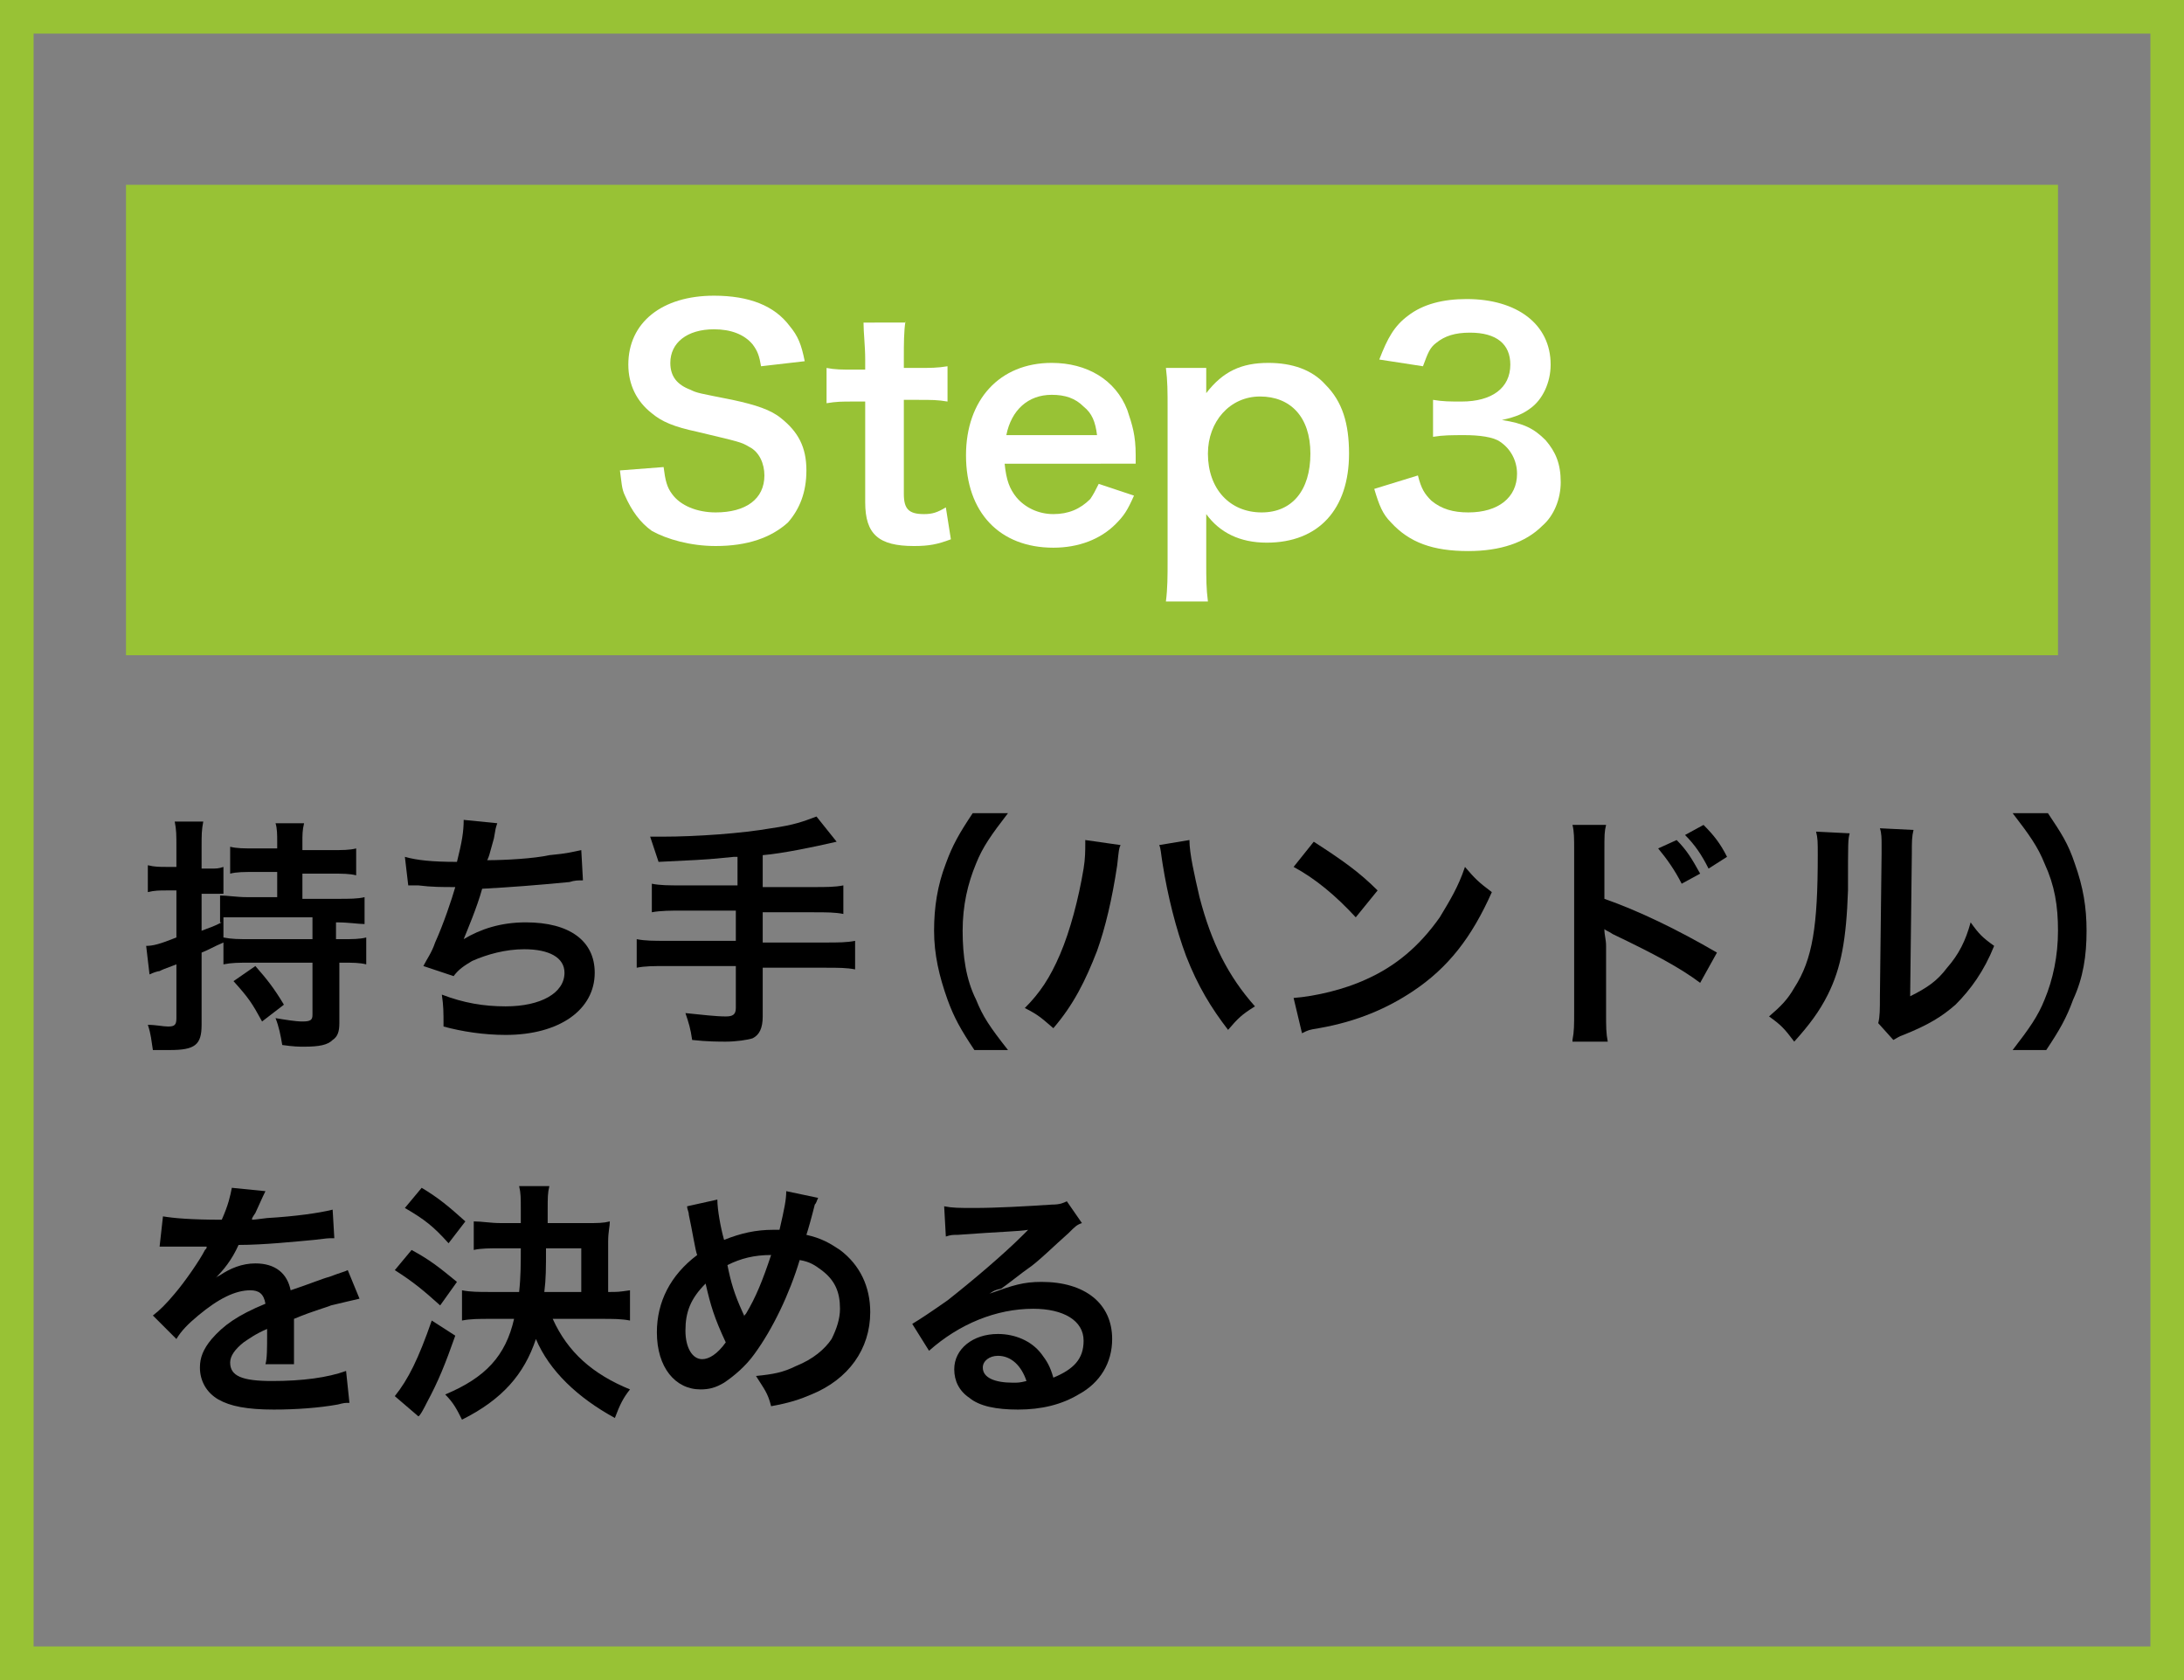
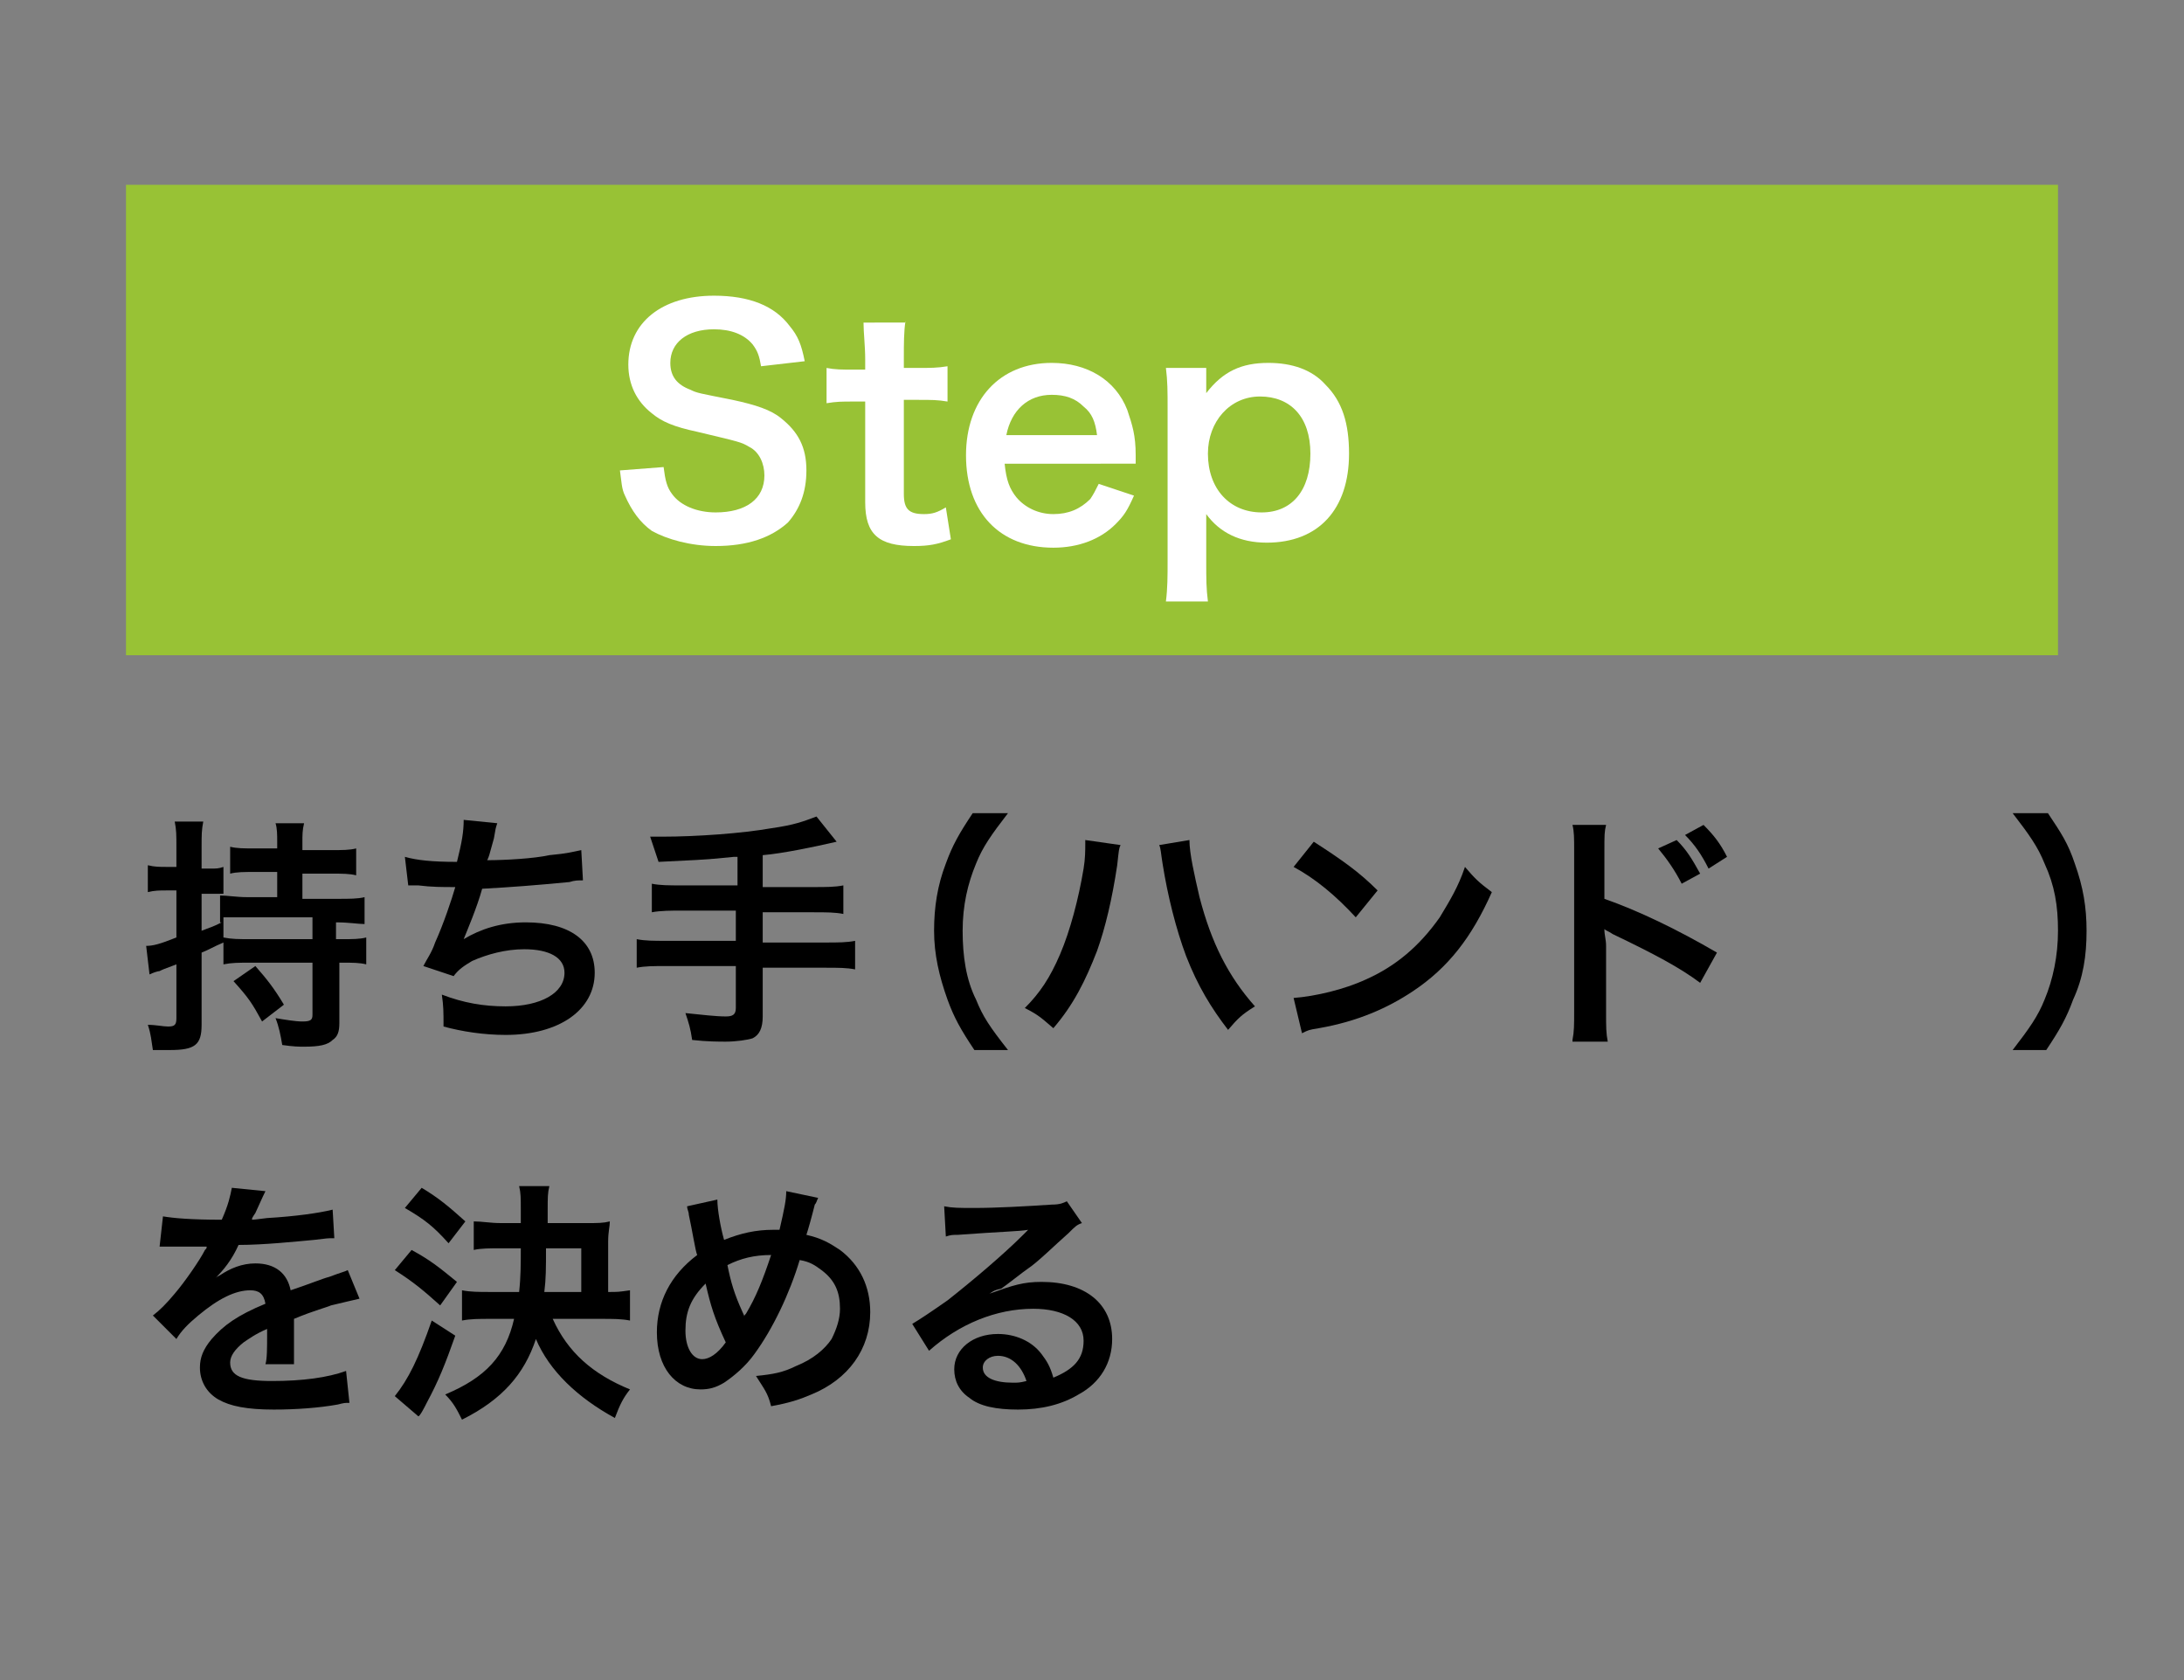
<svg xmlns="http://www.w3.org/2000/svg" version="1.1" id="レイヤー_1" x="0px" y="0px" viewBox="0 0 130 100" style="enable-background:new 0 0 130 100;" xml:space="preserve">
  <rect x="0" y="0" width="130" height="100" fill="#808080" stroke="none" />
  <style type="text/css">
	.st0{fill:#98C235;}
	.st1{fill:#FFFFFF;}
</style>
  <rect x="7.5" y="11" class="st0" width="115" height="28" />
  <g>
    <path class="st1" d="M39.5,27.8c0.1,0.8,0.2,1.2,0.5,1.6c0.5,0.7,1.5,1.1,2.6,1.1c1.8,0,2.9-0.8,2.9-2.2c0-0.7-0.3-1.4-0.9-1.7   c-0.5-0.3-0.6-0.3-3.1-0.9c-1.4-0.3-2.1-0.6-2.7-1.1c-0.9-0.7-1.4-1.7-1.4-2.9c0-2.5,2-4.1,5.1-4.1c2.1,0,3.6,0.6,4.5,1.8   c0.5,0.6,0.7,1.1,0.9,2.1l-2.6,0.3c-0.1-0.6-0.2-0.9-0.5-1.3c-0.5-0.6-1.3-0.9-2.3-0.9c-1.6,0-2.6,0.8-2.6,2c0,0.8,0.4,1.3,1.2,1.6   c0.4,0.2,0.5,0.2,2.5,0.6c1.4,0.3,2.3,0.6,2.9,1.1c1,0.8,1.5,1.7,1.5,3.1c0,1.3-0.4,2.3-1.1,3.1c-1,0.9-2.4,1.4-4.3,1.4   c-1.5,0-2.9-0.4-3.8-0.9c-0.7-0.5-1.2-1.2-1.6-2.1c-0.2-0.4-0.2-0.8-0.3-1.5L39.5,27.8z" />
    <path class="st1" d="M53.9,19.1c-0.1,0.6-0.1,1.4-0.1,2.2v0.6h0.8c0.8,0,1.2,0,1.8-0.1v2.1c-0.6-0.1-0.9-0.1-1.8-0.1h-0.8v5.6   c0,0.9,0.3,1.2,1.2,1.2c0.5,0,0.8-0.1,1.3-0.4l0.3,1.9c-0.8,0.3-1.3,0.4-2.2,0.4c-2.1,0-2.9-0.7-2.9-2.6v-6h-0.7   c-0.7,0-1,0-1.6,0.1v-2.1c0.5,0.1,0.9,0.1,1.6,0.1h0.7v-0.6c0-0.8-0.1-1.6-0.1-2.2H53.9z" />
    <path class="st1" d="M59.8,27.6c0.1,1,0.3,1.5,0.7,2c0.5,0.6,1.3,1,2.2,1c0.9,0,1.6-0.3,2.2-0.9c0.2-0.3,0.3-0.5,0.5-0.9l2.1,0.7   c-0.4,0.9-0.6,1.2-1.1,1.7c-0.9,0.9-2.2,1.4-3.7,1.4c-3.2,0-5.2-2.1-5.2-5.5c0-3.3,2-5.5,5.1-5.5c2.1,0,3.8,1,4.5,2.8   c0.3,0.9,0.5,1.5,0.5,2.7c0,0,0,0.1,0,0.5H59.8z M65.3,25.9c-0.1-0.8-0.3-1.3-0.8-1.7c-0.5-0.5-1.1-0.7-1.9-0.7   c-1.4,0-2.4,0.9-2.7,2.4H65.3z" />
    <path class="st1" d="M71.8,22.8c0,0.2,0,0.4,0,0.6c1-1.3,2.1-1.8,3.7-1.8c1.4,0,2.6,0.4,3.4,1.3c1,1,1.4,2.3,1.4,4.1   c0,3.3-1.8,5.3-4.9,5.3c-1.6,0-2.8-0.6-3.6-1.7c0,0.2,0,0.2,0,0.6c0,0.1,0,0.4,0,0.8v1.4c0,1.1,0,1.6,0.1,2.4h-2.5   c0.1-0.8,0.1-1.5,0.1-2.4v-9.1c0-1,0-1.6-0.1-2.4h2.4V22.8z M75,23.6c-1.8,0-3.1,1.5-3.1,3.4c0,2.1,1.3,3.5,3.2,3.5   c1.8,0,2.9-1.3,2.9-3.5S76.8,23.6,75,23.6z" />
-     <path class="st1" d="M84.4,28.3c0.2,0.8,0.4,1.1,0.8,1.5c0.6,0.5,1.3,0.7,2.2,0.7c1.8,0,2.9-0.9,2.9-2.3c0-0.8-0.4-1.5-1-1.9   c-0.4-0.3-1.3-0.4-2.1-0.4s-1.3,0-1.9,0.1v-2.2c0.6,0.1,1,0.1,1.7,0.1c1.8,0,2.9-0.8,2.9-2.2c0-1.2-0.8-1.9-2.4-1.9   c-0.9,0-1.5,0.2-2,0.6c-0.4,0.3-0.5,0.6-0.8,1.4l-2.6-0.4c0.5-1.3,0.9-2,1.7-2.6c0.9-0.7,2.1-1,3.5-1c3,0,5,1.5,5,3.9   c0,1.1-0.5,2.1-1.2,2.6c-0.4,0.3-0.8,0.5-1.7,0.7c1.3,0.2,1.9,0.5,2.6,1.2c0.6,0.7,0.9,1.4,0.9,2.5c0,1-0.4,2-1.1,2.6   c-1,1-2.5,1.5-4.4,1.5c-2.1,0-3.5-0.5-4.6-1.7c-0.5-0.5-0.7-1-1-2L84.4,28.3z" />
  </g>
  <g>
    <path d="M20.2,55.9h0.2c0.6,0,1,0,1.4-0.1v1.6c-0.4-0.1-0.8-0.1-1.4-0.1h-0.2v3.6c0,0.5-0.1,0.8-0.4,1c-0.3,0.3-0.8,0.4-1.7,0.4   c-0.3,0-0.6,0-1.3-0.1c-0.1-0.6-0.2-1.1-0.4-1.6c0.6,0.1,1.2,0.2,1.6,0.2c0.5,0,0.6-0.1,0.6-0.4v-3.1h-3.7c-0.7,0-1.1,0-1.6,0.1   v-1.3c-0.7,0.3-0.8,0.4-1.3,0.6v4.3c0,1.2-0.4,1.5-1.9,1.5c-0.3,0-0.5,0-1,0c-0.1-0.6-0.1-0.9-0.3-1.5c0.5,0,0.9,0.1,1.2,0.1   c0.4,0,0.5-0.1,0.5-0.5v-3.2c-0.8,0.3-0.8,0.3-1,0.4c-0.1,0-0.4,0.1-0.6,0.2l-0.2-1.7c0.4,0,0.8-0.1,1.8-0.5v-2.8H9.9   c-0.4,0-0.7,0-1.1,0.1v-1.6c0.4,0.1,0.7,0.1,1.1,0.1h0.6v-1.2c0-0.7,0-1-0.1-1.5h1.7c-0.1,0.5-0.1,0.8-0.1,1.5v1.3h0.5   c0.4,0,0.5,0,0.8-0.1v1.6c-0.3,0-0.5,0-0.8,0H12v2.2c0.5-0.2,0.6-0.2,1.2-0.5l-0.1,0v-1.6c0.4,0,1,0.1,1.6,0.1h1.8v-1.5h-1.3   c-0.7,0-1.1,0-1.5,0.1v-1.6c0.4,0.1,0.8,0.1,1.5,0.1h1.3v-0.4c0-0.4,0-0.8-0.1-1.1h1.7c-0.1,0.4-0.1,0.7-0.1,1.1v0.5h1.7   c0.7,0,1.1,0,1.5-0.1v1.6c-0.4-0.1-0.8-0.1-1.5-0.1h-1.7v1.5h2.1c0.7,0,1.2,0,1.6-0.1v1.6c-0.4,0-0.9-0.1-1.7-0.1V55.9z M14.8,54.6   c-0.5,0-1.2,0-1.5,0v1.2c0.5,0.1,0.9,0.1,1.6,0.1h3.7v-1.3H14.8z M15.2,57.5c0.7,0.8,1.1,1.3,1.7,2.3l-1.3,1   c-0.6-1.1-0.8-1.4-1.7-2.4L15.2,57.5z" />
    <path d="M24.1,51c0.7,0.2,1.6,0.3,3.1,0.3c0.3-1.2,0.4-1.8,0.4-2.5l2,0.2c-0.1,0.3-0.1,0.3-0.2,0.9C29.1,51,29.1,51,29,51.2   c1.1,0,2.8-0.1,3.7-0.3c1.1-0.1,1.4-0.2,1.9-0.3l0.1,1.8c-0.3,0-0.5,0-0.8,0.1c-2.1,0.2-3.4,0.3-5.2,0.4c-0.3,1.1-0.9,2.5-1.1,3v0   c1-0.6,2.2-1,3.7-1c2.6,0,4.1,1.1,4.1,3c0,2.2-2.1,3.7-5.3,3.7c-1.3,0-2.6-0.2-3.7-0.5c0-0.9,0-1.2-0.1-1.9   c1.3,0.5,2.5,0.7,3.8,0.7c2.1,0,3.5-0.8,3.5-2c0-0.9-0.9-1.4-2.4-1.4c-1.1,0-2.2,0.3-3.1,0.7c-0.5,0.3-0.8,0.5-1.1,0.9l-1.8-0.6   c0.2-0.4,0.5-0.8,0.7-1.4c0.5-1.1,1-2.6,1.2-3.3c-0.8,0-1.4,0-2.2-0.1c-0.2,0-0.3,0-0.5,0c0,0-0.1,0-0.1,0L24.1,51z" />
    <path d="M43.7,51c-1.9,0.2-2.6,0.2-4.5,0.3c-0.2-0.6-0.2-0.6-0.5-1.5c0.3,0,0.5,0,0.7,0c2.1,0,4.8-0.2,6.5-0.5   c1.4-0.2,1.9-0.4,2.7-0.7l1.2,1.5c-1.3,0.3-3.2,0.7-4.4,0.8v1.9h3c0.8,0,1.3,0,1.8-0.1v1.7c-0.5-0.1-1-0.1-1.8-0.1h-3v1.8h3.7   c0.8,0,1.3,0,1.8-0.1v1.7c-0.5-0.1-1-0.1-1.8-0.1h-3.7v2.9c0,0.7-0.2,1.1-0.6,1.3c-0.3,0.1-1,0.2-1.6,0.2c-0.4,0-1.1,0-2-0.1   c-0.1-0.7-0.2-1-0.4-1.6c1,0.1,1.8,0.2,2.4,0.2c0.4,0,0.6-0.1,0.6-0.5v-2.5h-4.1c-0.8,0-1.3,0-1.8,0.1v-1.7c0.5,0.1,1,0.1,1.8,0.1   h4.1v-1.8h-3.2c-0.6,0-1.3,0-1.8,0.1v-1.7c0.5,0.1,1,0.1,1.8,0.1h3.3V51z" />
    <path d="M58,62.5c-0.8-1.2-1.2-1.9-1.6-3c-0.5-1.4-0.8-2.7-0.8-4.1c0-1.4,0.2-2.7,0.7-4c0.4-1.1,0.8-1.8,1.6-3h2.1   c-1,1.3-1.5,2-1.9,3c-0.5,1.2-0.8,2.5-0.8,4c0,1.5,0.2,2.9,0.8,4.1c0.4,1,0.8,1.6,1.9,3H58z" />
    <path d="M66.7,50.3c-0.1,0.2-0.1,0.3-0.2,1.2c-0.3,2-0.7,3.7-1.2,5.1c-0.7,1.8-1.4,3.2-2.6,4.6C62,60.6,61.8,60.4,61,60   c0.9-0.9,1.5-1.8,2.1-3.2c0.6-1.4,1.1-3.3,1.4-5.1c0.1-0.6,0.1-1.1,0.1-1.5c0,0,0-0.1,0-0.2L66.7,50.3z M70.8,50   c0,0.8,0.3,2.1,0.6,3.4c0.7,2.7,1.7,4.7,3.3,6.5c-0.8,0.5-1,0.7-1.6,1.4c-1-1.3-1.8-2.6-2.5-4.4c-0.6-1.6-1.1-3.6-1.4-5.5   c-0.1-0.6-0.1-0.9-0.2-1.1L70.8,50z" />
    <path d="M77,59.4c1.3-0.1,3-0.5,4.3-1.1c1.8-0.8,3.2-2,4.4-3.7c0.6-1,1.1-1.8,1.5-3c0.6,0.7,0.8,0.9,1.6,1.5   c-1.2,2.7-2.6,4.5-4.7,5.9c-1.5,1-3.3,1.8-5.6,2.2c-0.6,0.1-0.6,0.1-1,0.3L77,59.4z M78.2,50.1c1.7,1.1,2.7,1.8,3.8,2.9l-1.3,1.6   c-1.2-1.3-2.4-2.3-3.7-3L78.2,50.1z" />
    <path d="M93.6,61.9c0.1-0.5,0.1-0.9,0.1-1.7v-9.6c0-0.7,0-1.1-0.1-1.5h2c-0.1,0.4-0.1,0.6-0.1,1.6v2.8c2,0.7,4.3,1.8,6.7,3.2   l-1,1.8c-1.2-0.9-2.7-1.7-5.2-2.9c-0.3-0.2-0.4-0.2-0.5-0.3c0,0.4,0.1,0.6,0.1,1v4c0,0.8,0,1.2,0.1,1.7H93.6z M99.8,50   c0.6,0.6,0.9,1.1,1.4,2l-1.1,0.6c-0.4-0.8-0.9-1.5-1.4-2.1L99.8,50z M101.7,51.7c-0.4-0.8-0.8-1.4-1.4-2l1.1-0.6   c0.6,0.6,1,1.1,1.4,1.9L101.7,51.7z" />
-     <path d="M110.1,49.6c-0.1,0.4-0.1,0.4-0.1,3.4c-0.1,2.9-0.4,4.6-1.2,6.2c-0.5,1-1.1,1.8-2,2.8c-0.6-0.8-0.8-1-1.5-1.5   c0.7-0.6,1.1-1,1.5-1.7c1.1-1.7,1.4-3.7,1.4-7.9c0-0.8,0-1-0.1-1.4L110.1,49.6z M113.9,49.4c-0.1,0.4-0.1,0.7-0.1,1.4l-0.1,8.5   c1-0.5,1.6-0.9,2.2-1.7c0.7-0.8,1.1-1.6,1.4-2.7c0.5,0.7,0.7,0.9,1.4,1.4c-0.6,1.5-1.4,2.6-2.3,3.5c-0.8,0.7-1.6,1.2-3.1,1.8   c-0.3,0.1-0.4,0.2-0.6,0.3l-0.9-1c0.1-0.4,0.1-0.8,0.1-1.6l0.1-8.5v-0.5c0-0.4,0-0.7-0.1-1L113.9,49.4z" />
    <path d="M119.8,62.5c1-1.3,1.5-2,1.9-3c0.5-1.2,0.8-2.6,0.8-4.1c0-1.5-0.2-2.7-0.8-4c-0.4-1-0.9-1.7-1.9-3h2.1   c0.8,1.2,1.2,1.8,1.6,3c0.5,1.4,0.7,2.6,0.7,4c0,1.5-0.2,2.8-0.8,4.1c-0.4,1.1-0.8,1.8-1.6,3H119.8z" />
    <path d="M9.7,72.4c0.6,0.1,1.6,0.2,3.5,0.2c0.4-0.9,0.5-1.4,0.6-1.9l2,0.2c-0.1,0.2-0.1,0.2-0.6,1.3C15,72.5,15,72.5,15,72.6   c0.1,0,0.1,0,0.9-0.1c1.7-0.1,3.1-0.3,3.9-0.5l0.1,1.7c-0.4,0-0.4,0-1.2,0.1c-1.1,0.1-3,0.3-4.5,0.3c-0.4,0.9-0.9,1.5-1.4,2l0,0   c0.1-0.1,0.1-0.1,0.3-0.2c0.6-0.4,1.3-0.7,2.1-0.7c1.2,0,1.9,0.6,2.1,1.6c1.2-0.4,1.9-0.7,2.3-0.8c0.8-0.3,0.9-0.3,1.1-0.4l0.7,1.7   c-0.4,0.1-0.9,0.2-1.7,0.4c-0.2,0.1-1,0.3-2.2,0.8v0.2c0,0.4,0,0.4,0,0.6c0,0.1,0,0.4,0,0.6c0,0.3,0,0.4,0,0.5c0,0.3,0,0.5,0,0.8   l-1.7,0c0.1-0.3,0.1-1,0.1-1.7c0-0.2,0-0.2,0-0.4c-0.7,0.3-1.1,0.6-1.4,0.8c-0.5,0.4-0.8,0.8-0.8,1.2c0,0.8,0.7,1.1,2.5,1.1   c1.8,0,3.3-0.2,4.4-0.6l0.2,1.9c-0.3,0-0.3,0-0.7,0.1c-1.1,0.2-2.5,0.3-3.8,0.3c-1.6,0-2.6-0.2-3.3-0.6c-0.7-0.4-1.1-1.1-1.1-1.9   c0-0.6,0.2-1.1,0.7-1.7c0.7-0.8,1.5-1.4,3.2-2.1c-0.1-0.6-0.4-0.8-0.9-0.8c-0.9,0-1.9,0.5-3.1,1.5c-0.6,0.5-1,0.9-1.3,1.4l-1.4-1.4   c0.4-0.3,0.8-0.7,1.3-1.3c0.6-0.7,1.5-2,1.8-2.6c0.1-0.1,0.1-0.1,0.1-0.2c-0.1,0-0.3,0-0.3,0c-0.2,0-1.6,0-1.9,0   c-0.3,0-0.3,0-0.4,0c0,0-0.1,0-0.2,0L9.7,72.4z" />
    <path d="M24.5,74.4c1.1,0.6,1.6,1,2.7,1.9l-1,1.4c-1-0.9-1.6-1.4-2.7-2.1L24.5,74.4z M27.1,79.5c-0.6,1.7-1,2.7-1.7,4   c-0.1,0.2-0.4,0.8-0.5,0.8l-1.4-1.2c0.8-1,1.4-2.2,2.2-4.5L27.1,79.5z M25.1,70.7c1,0.6,1.6,1.1,2.6,2l-1,1.3   c-0.9-1-1.4-1.4-2.6-2.1L25.1,70.7z M32.9,78.5c0.9,2,2.4,3.3,4.6,4.2c-0.4,0.5-0.6,0.9-0.9,1.7c-2.2-1.2-3.9-2.8-4.7-4.7   c-0.7,2.1-2,3.6-4.4,4.8c-0.3-0.6-0.5-1-1-1.5c2.4-1,3.6-2.3,4.1-4.5h-1.4c-0.7,0-1.2,0-1.7,0.1v-1.8c0.5,0.1,1,0.1,1.7,0.1h1.7   c0.1-0.9,0.1-1.7,0.1-2.6h-1.2c-0.6,0-1.2,0-1.6,0.1v-1.7c0.5,0,1,0.1,1.6,0.1h1.2V72c0-0.7,0-1-0.1-1.4h1.8   c-0.1,0.4-0.1,0.7-0.1,1.4v0.8h2.3c0.7,0,1,0,1.4-0.1c0,0.3-0.1,0.6-0.1,1.2v3c0.6,0,0.6,0,1.3-0.1v1.8c-0.5-0.1-1-0.1-1.7-0.1   H32.9z M34.6,76.9v-2.6h-2.1c0,1.2,0,1.8-0.1,2.6H34.6z" />
    <path d="M42.7,71.4c0,0.6,0.2,1.7,0.4,2.4c1-0.4,1.9-0.6,2.9-0.6c0.1,0,0.2,0,0.4,0c0.3-1.3,0.4-1.8,0.4-2.3l1.9,0.4   c-0.1,0.2-0.1,0.3-0.2,0.4c-0.2,0.8-0.4,1.5-0.5,1.8c0.9,0.2,1.4,0.5,2,0.9c1.2,0.9,1.8,2.2,1.8,3.7c0,2.2-1.3,4-3.5,4.9   c-0.7,0.3-1.3,0.5-2.4,0.7c-0.2-0.8-0.4-1-0.9-1.8c1-0.1,1.6-0.2,2.4-0.6c1-0.4,1.7-1,2.1-1.6c0.3-0.6,0.5-1.2,0.5-1.8   c0-1-0.3-1.7-1.1-2.3c-0.4-0.3-0.7-0.5-1.3-0.6C47,77,46,79.1,44.9,80.6c-0.5,0.7-1.2,1.3-1.8,1.7c-0.5,0.3-0.9,0.4-1.4,0.4   c-1.5,0-2.6-1.3-2.6-3.4c0-1.8,0.8-3.4,2.4-4.6c-0.1-0.2-0.3-1.5-0.5-2.4c0-0.2-0.1-0.3-0.1-0.5L42.7,71.4z M40.8,79.2   c0,1,0.4,1.7,1,1.7c0.4,0,0.9-0.3,1.4-1c-0.7-1.5-0.9-2.2-1.2-3.5C41.1,77.3,40.8,78.1,40.8,79.2z M44.3,78.4c0-0.1,0-0.1,0.1-0.2   c0.6-1,1-2,1.5-3.5c-1,0-1.8,0.2-2.6,0.6c0.2,1,0.4,1.7,0.9,2.8C44.3,78.3,44.3,78.3,44.3,78.4L44.3,78.4z" />
    <path d="M58.9,77c1.4-0.5,2-0.7,3.1-0.7c2.6,0,4.2,1.3,4.2,3.4c0,1.4-0.7,2.6-2,3.3c-1,0.6-2.2,0.9-3.6,0.9c-1.3,0-2.3-0.2-2.9-0.7   c-0.6-0.4-0.9-1-0.9-1.7c0-1.2,1.1-2.1,2.6-2.1c1,0,2,0.4,2.6,1.2c0.3,0.4,0.5,0.7,0.7,1.4c1.2-0.5,1.8-1.1,1.8-2.2   c0-1.2-1.2-1.9-3-1.9c-2.2,0-4.4,0.9-6.2,2.5l-1-1.6c0.5-0.3,1.1-0.7,2.1-1.4c1.4-1.1,3.3-2.7,4.5-3.9c0,0,0.2-0.2,0.3-0.3l0,0   c-0.6,0.1-1.5,0.1-4.2,0.3c-0.3,0-0.4,0-0.7,0.1l-0.1-1.8c0.5,0.1,0.9,0.1,1.8,0.1c1.3,0,3.1-0.1,4.6-0.2c0.5,0,0.7-0.1,0.9-0.2   l0.9,1.3c-0.3,0.1-0.4,0.2-0.8,0.6c-0.8,0.7-1.8,1.7-2.4,2.1c-0.3,0.2-1.3,1-1.6,1.2C59.2,76.8,59.2,76.8,58.9,77L58.9,77z    M59.4,80.7c-0.5,0-0.9,0.3-0.9,0.7c0,0.6,0.7,0.9,1.8,0.9c0.3,0,0.4,0,0.8-0.1C60.8,81.3,60.2,80.7,59.4,80.7z" />
  </g>
  <g>
-     <path class="st0" d="M128,2v96H2V2H128 M130,0H0v100h130V0L130,0z" />
-   </g>
+     </g>
</svg>